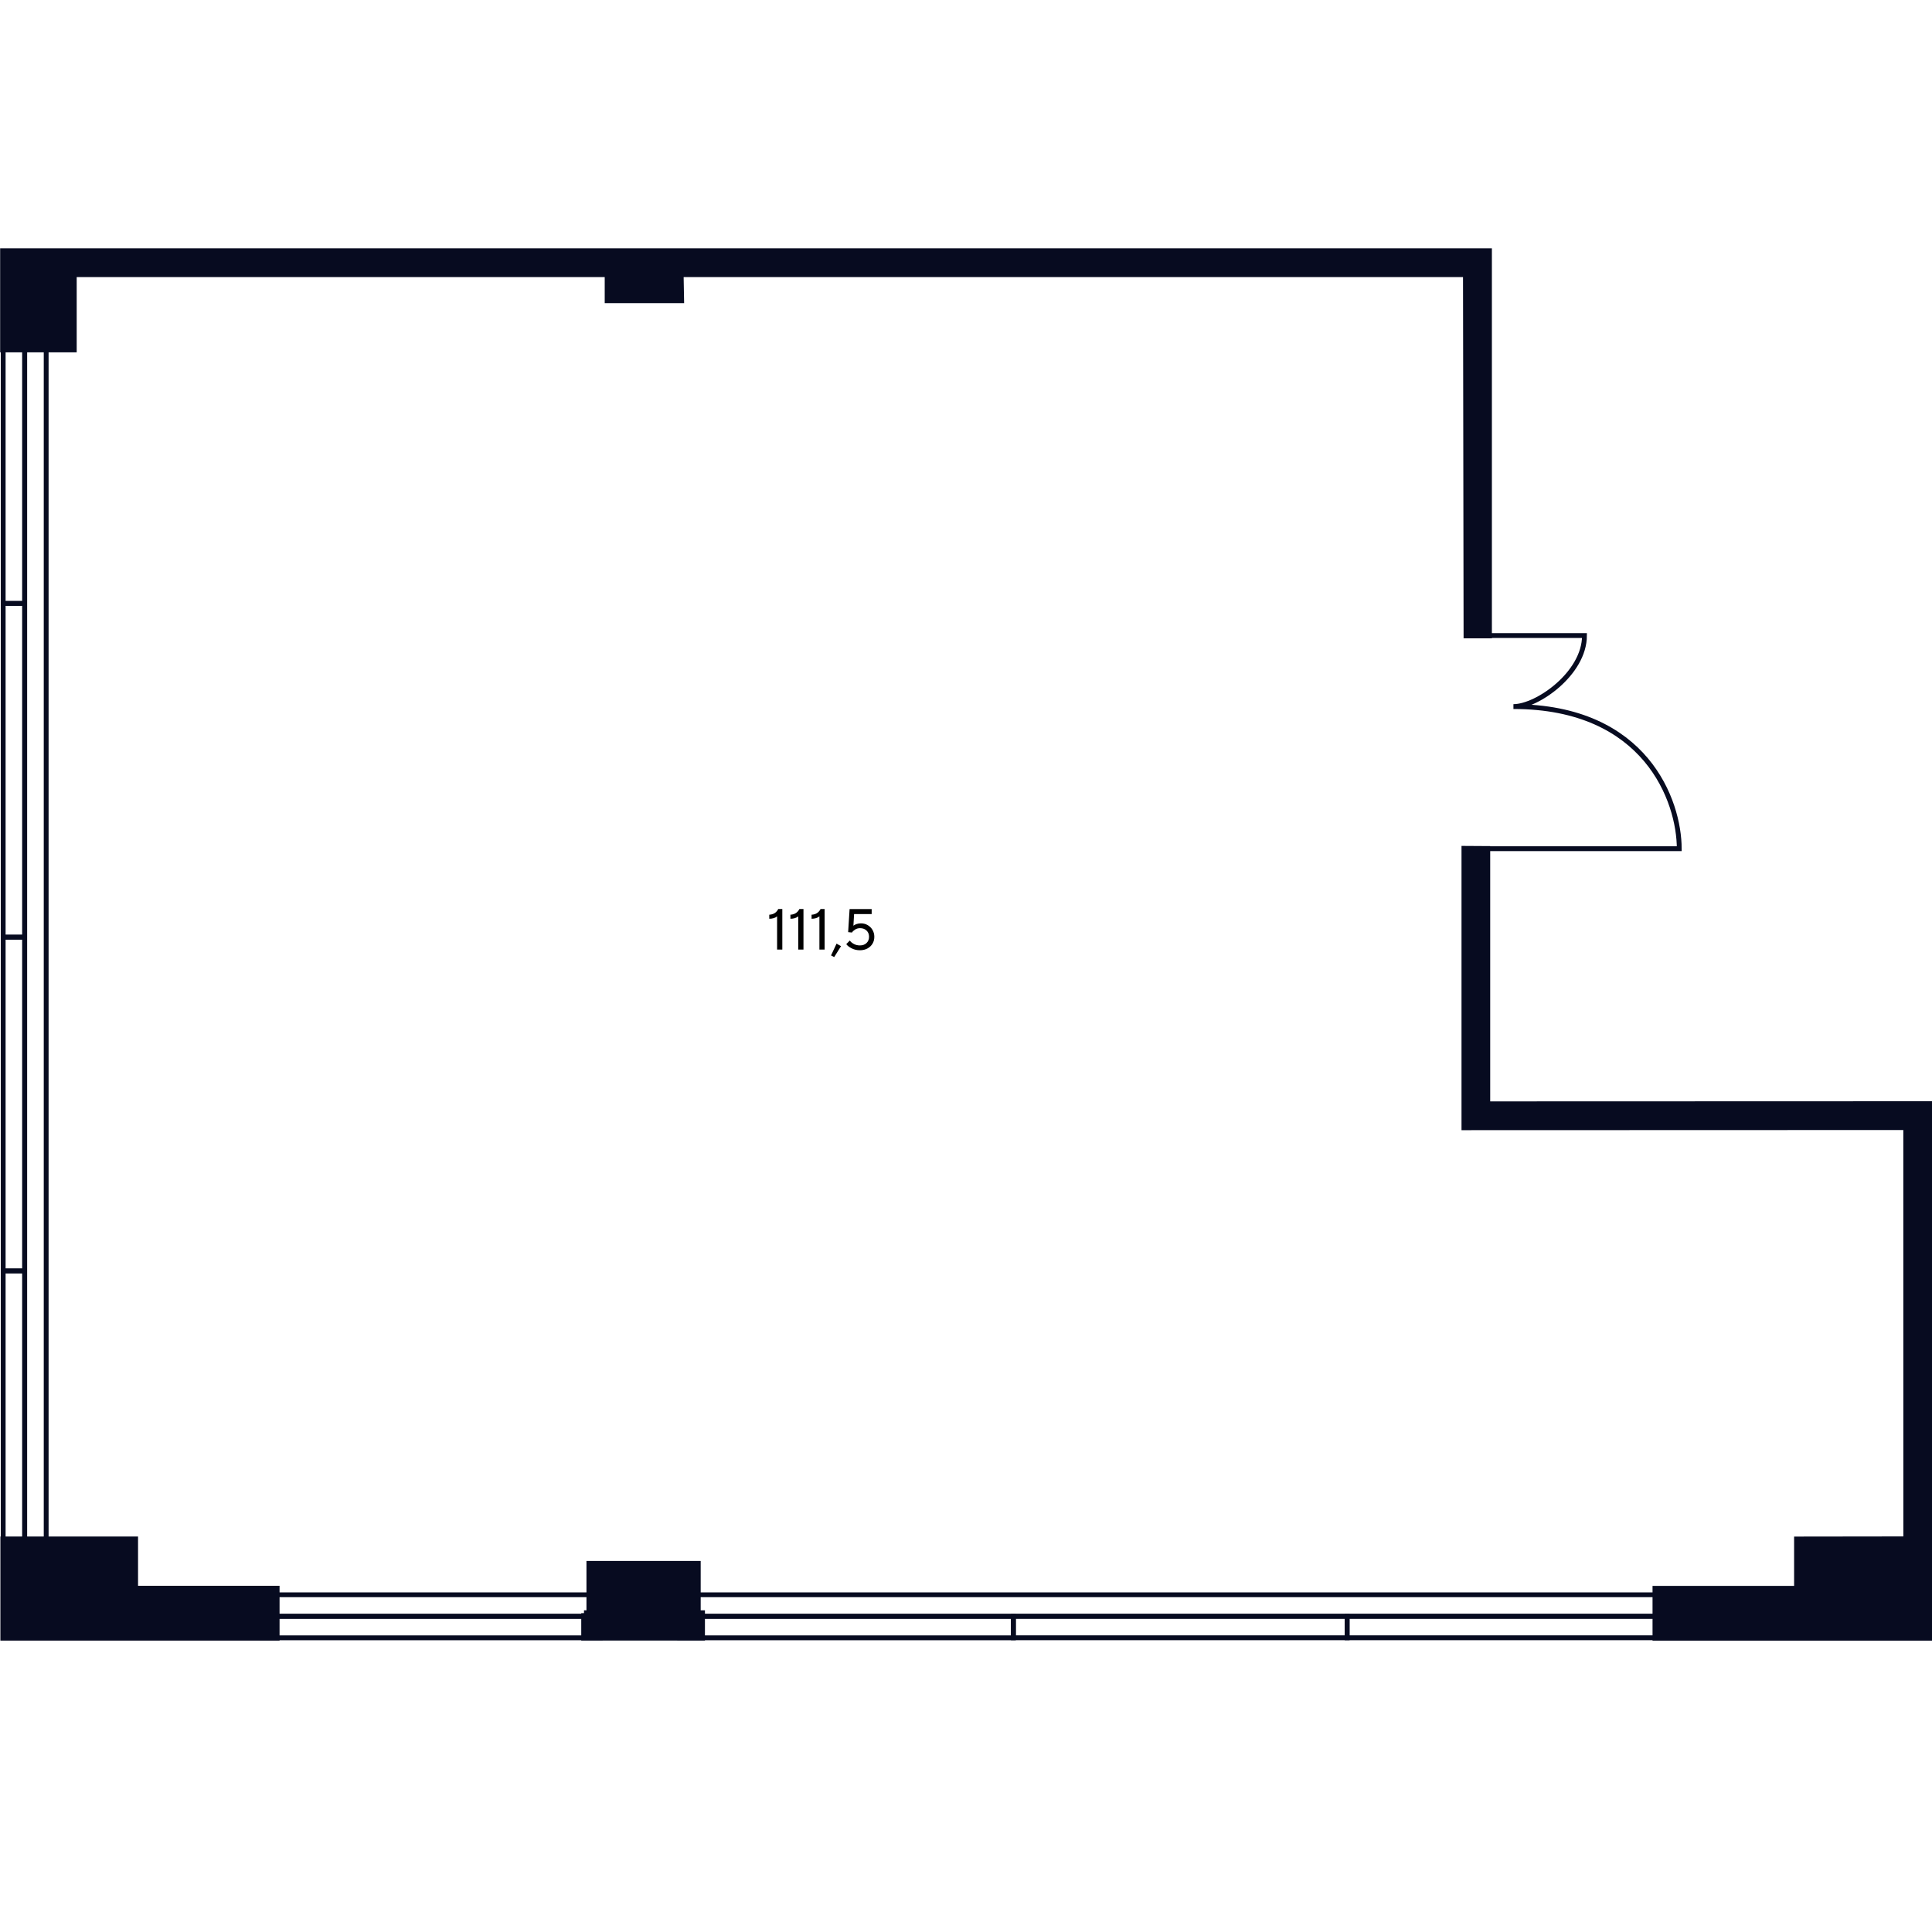
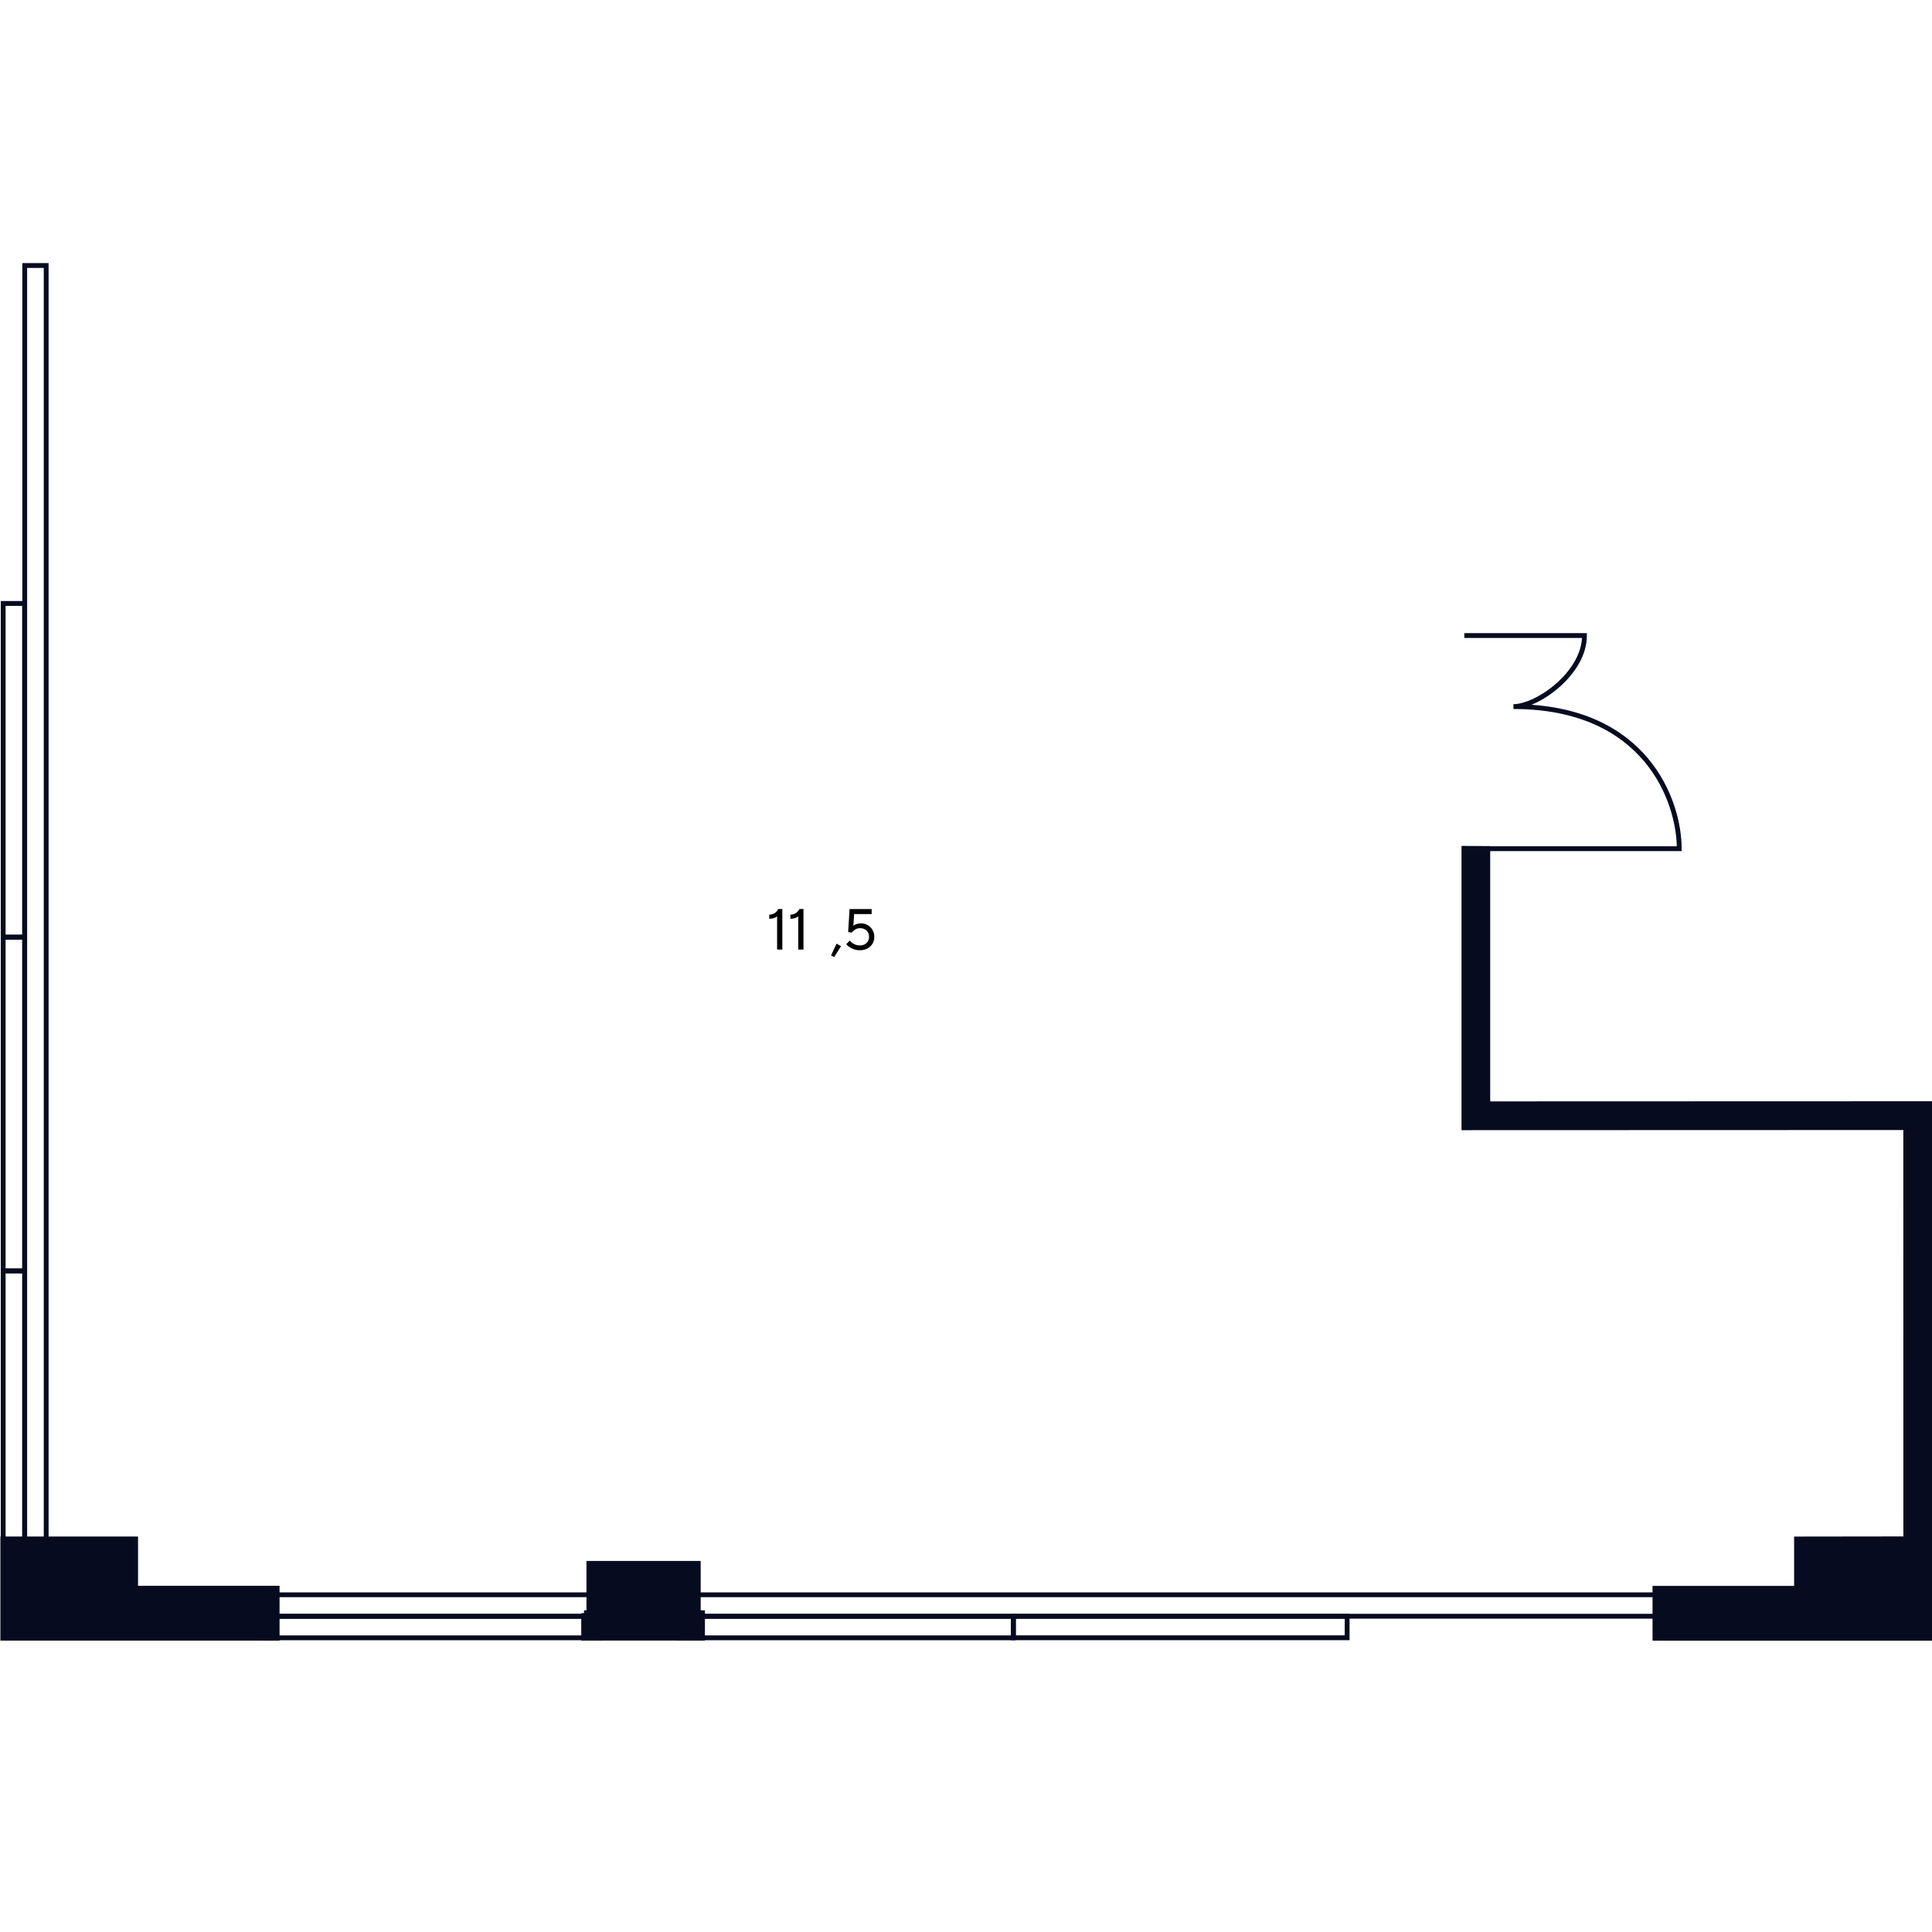
<svg xmlns="http://www.w3.org/2000/svg" id="Office_06_x5F_20" viewBox="0 0 400 400">
  <defs>
    <style>
      .cls-1 {
        fill: #070b20;
        stroke-miterlimit: 10;
        stroke-width: 1.16px;
      }

      .cls-1, .cls-2 {
        stroke: #070b20;
      }

      .cls-2 {
        fill: none;
      }
    </style>
  </defs>
  <g id="Doors">
    <g id="Doors-2" data-name="Doors">
      <path id="Doors-3" data-name="Doors" class="cls-2" d="M303.17,131.58h24.88c0,7.85-9.81,14.71-14.71,14.71,27.46,0,34.33,19.61,34.33,29.42h-44.5" />
    </g>
  </g>
  <g id="Walls">
    <polygon class="cls-1" points="307.95 228.61 307.95 175.75 303.17 175.72 303.17 233.41 394.64 233.38 394.65 318.68 372.03 318.71 372.03 328.92 342.72 328.92 342.72 339.1 399.45 339.1 399.45 228.58 307.95 228.61" />
    <polygon class="cls-1" points="57.3 339.09 57.3 328.9 28 328.9 28 318.7 .66 318.7 .66 339.09 57.3 339.09" />
    <path class="cls-1" d="M120.91,333.98h1.09v-10.22s22.49,0,22.49,0v10.22h.88s0,5.1,0,5.1h-24.45s0-5.1,0-5.1h-.01Z" />
-     <polygon class="cls-1" points=".61 51.99 .61 72.37 15.3 72.37 15.3 56.79 125.78 56.79 125.78 62.18 141.05 62.18 140.95 56.79 303.48 56.79 303.6 131.58 308.3 131.58 308.3 51.99 .61 51.99" />
  </g>
  <g id="Windows">
    <g>
      <rect class="cls-2" x="5.12" y="54.97" width="4.44" height="279.31" />
      <path id="Rectangle_1384_x5F_2" class="cls-2" d="M.66,124.94h4.44s0,69.1,0,69.1H.66s0-69.1,0-69.1Z" />
      <path id="Rectangle_1384_x5F_2-2" data-name="Rectangle_1384_x5F_2" class="cls-2" d="M.66,194.03h4.44s0,69.1,0,69.1H.66s0-69.1,0-69.1Z" />
-       <path id="Rectangle_1384_x5F_2-3" data-name="Rectangle_1384_x5F_2" class="cls-2" d="M.66,54.97h4.44s0,69.97,0,69.97H.66s0-69.97,0-69.97Z" />
      <path id="Rectangle_1384_x5F_2-4" data-name="Rectangle_1384_x5F_2" class="cls-2" d="M.66,263.13h4.44s0,71.15,0,71.15H.66s0-71.15,0-71.15Z" />
    </g>
    <g>
      <rect class="cls-2" x="199.74" y="184.75" width="4.44" height="295.31" transform="translate(-130.45 534.36) rotate(-90)" />
      <path id="Rectangle_1384_x5F_2-5" data-name="Rectangle_1384_x5F_2" class="cls-2" d="M140.71,339.09v-4.44s69.1,0,69.1,0v4.44s-69.1,0-69.1,0Z" />
      <path id="Rectangle_1384_x5F_2-6" data-name="Rectangle_1384_x5F_2" class="cls-2" d="M209.81,339.08v-4.44s69.1,0,69.1,0v4.44s-69.1,0-69.1,0Z" />
-       <path id="Rectangle_1384_x5F_2-7" data-name="Rectangle_1384_x5F_2" class="cls-2" d="M54.3,339.09v-4.44s69.97,0,69.97,0v4.44s-69.97,0-69.97,0Z" />
-       <path id="Rectangle_1384_x5F_2-8" data-name="Rectangle_1384_x5F_2" class="cls-2" d="M278.9,339.08v-4.44s87.15,0,87.15,0v4.44s-87.15,0-87.15,0Z" />
+       <path id="Rectangle_1384_x5F_2-7" data-name="Rectangle_1384_x5F_2" class="cls-2" d="M54.3,339.09v-4.44s69.97,0,69.97,0v4.44s-69.97,0-69.97,0" />
    </g>
  </g>
  <g id="Text">
    <path d="M160.89,189.72c-.41.34-.95.5-1.62.5v-.84c.86-.04,1.48-.43,1.86-1.18h.84v8.4h-1.08v-6.89Z" />
    <path d="M165.27,189.72c-.41.34-.95.5-1.62.5v-.84c.86-.04,1.48-.43,1.86-1.18h.84v8.4h-1.08v-6.89Z" />
-     <path d="M169.65,189.72c-.41.34-.95.5-1.62.5v-.84c.86-.04,1.48-.43,1.86-1.18h.84v8.4h-1.08v-6.89Z" />
    <path d="M174.13,195.89l-1.42,2.26-.65-.34,1.14-2.44.92.52Z" />
    <path d="M176.32,196.34c-.51-.26-.88-.55-1.11-.87l.74-.74c.17.26.44.49.82.7.38.21.8.31,1.26.31.58,0,1.04-.17,1.38-.5.34-.33.52-.76.52-1.29s-.17-.95-.51-1.28c-.34-.33-.79-.5-1.35-.5-.38,0-.72.09-1.02.28-.3.19-.52.39-.66.62l-.79-.08.3-4.78h4.57v1.04h-3.64l-.14,2.41c.14-.13.36-.24.64-.34.28-.1.58-.15.91-.15.52,0,.99.12,1.41.37.42.24.75.58,1,1,.24.42.37.89.37,1.41s-.12,1-.37,1.42c-.25.42-.6.75-1.05,1-.45.24-.97.37-1.55.37-.63,0-1.2-.13-1.71-.39Z" />
  </g>
</svg>